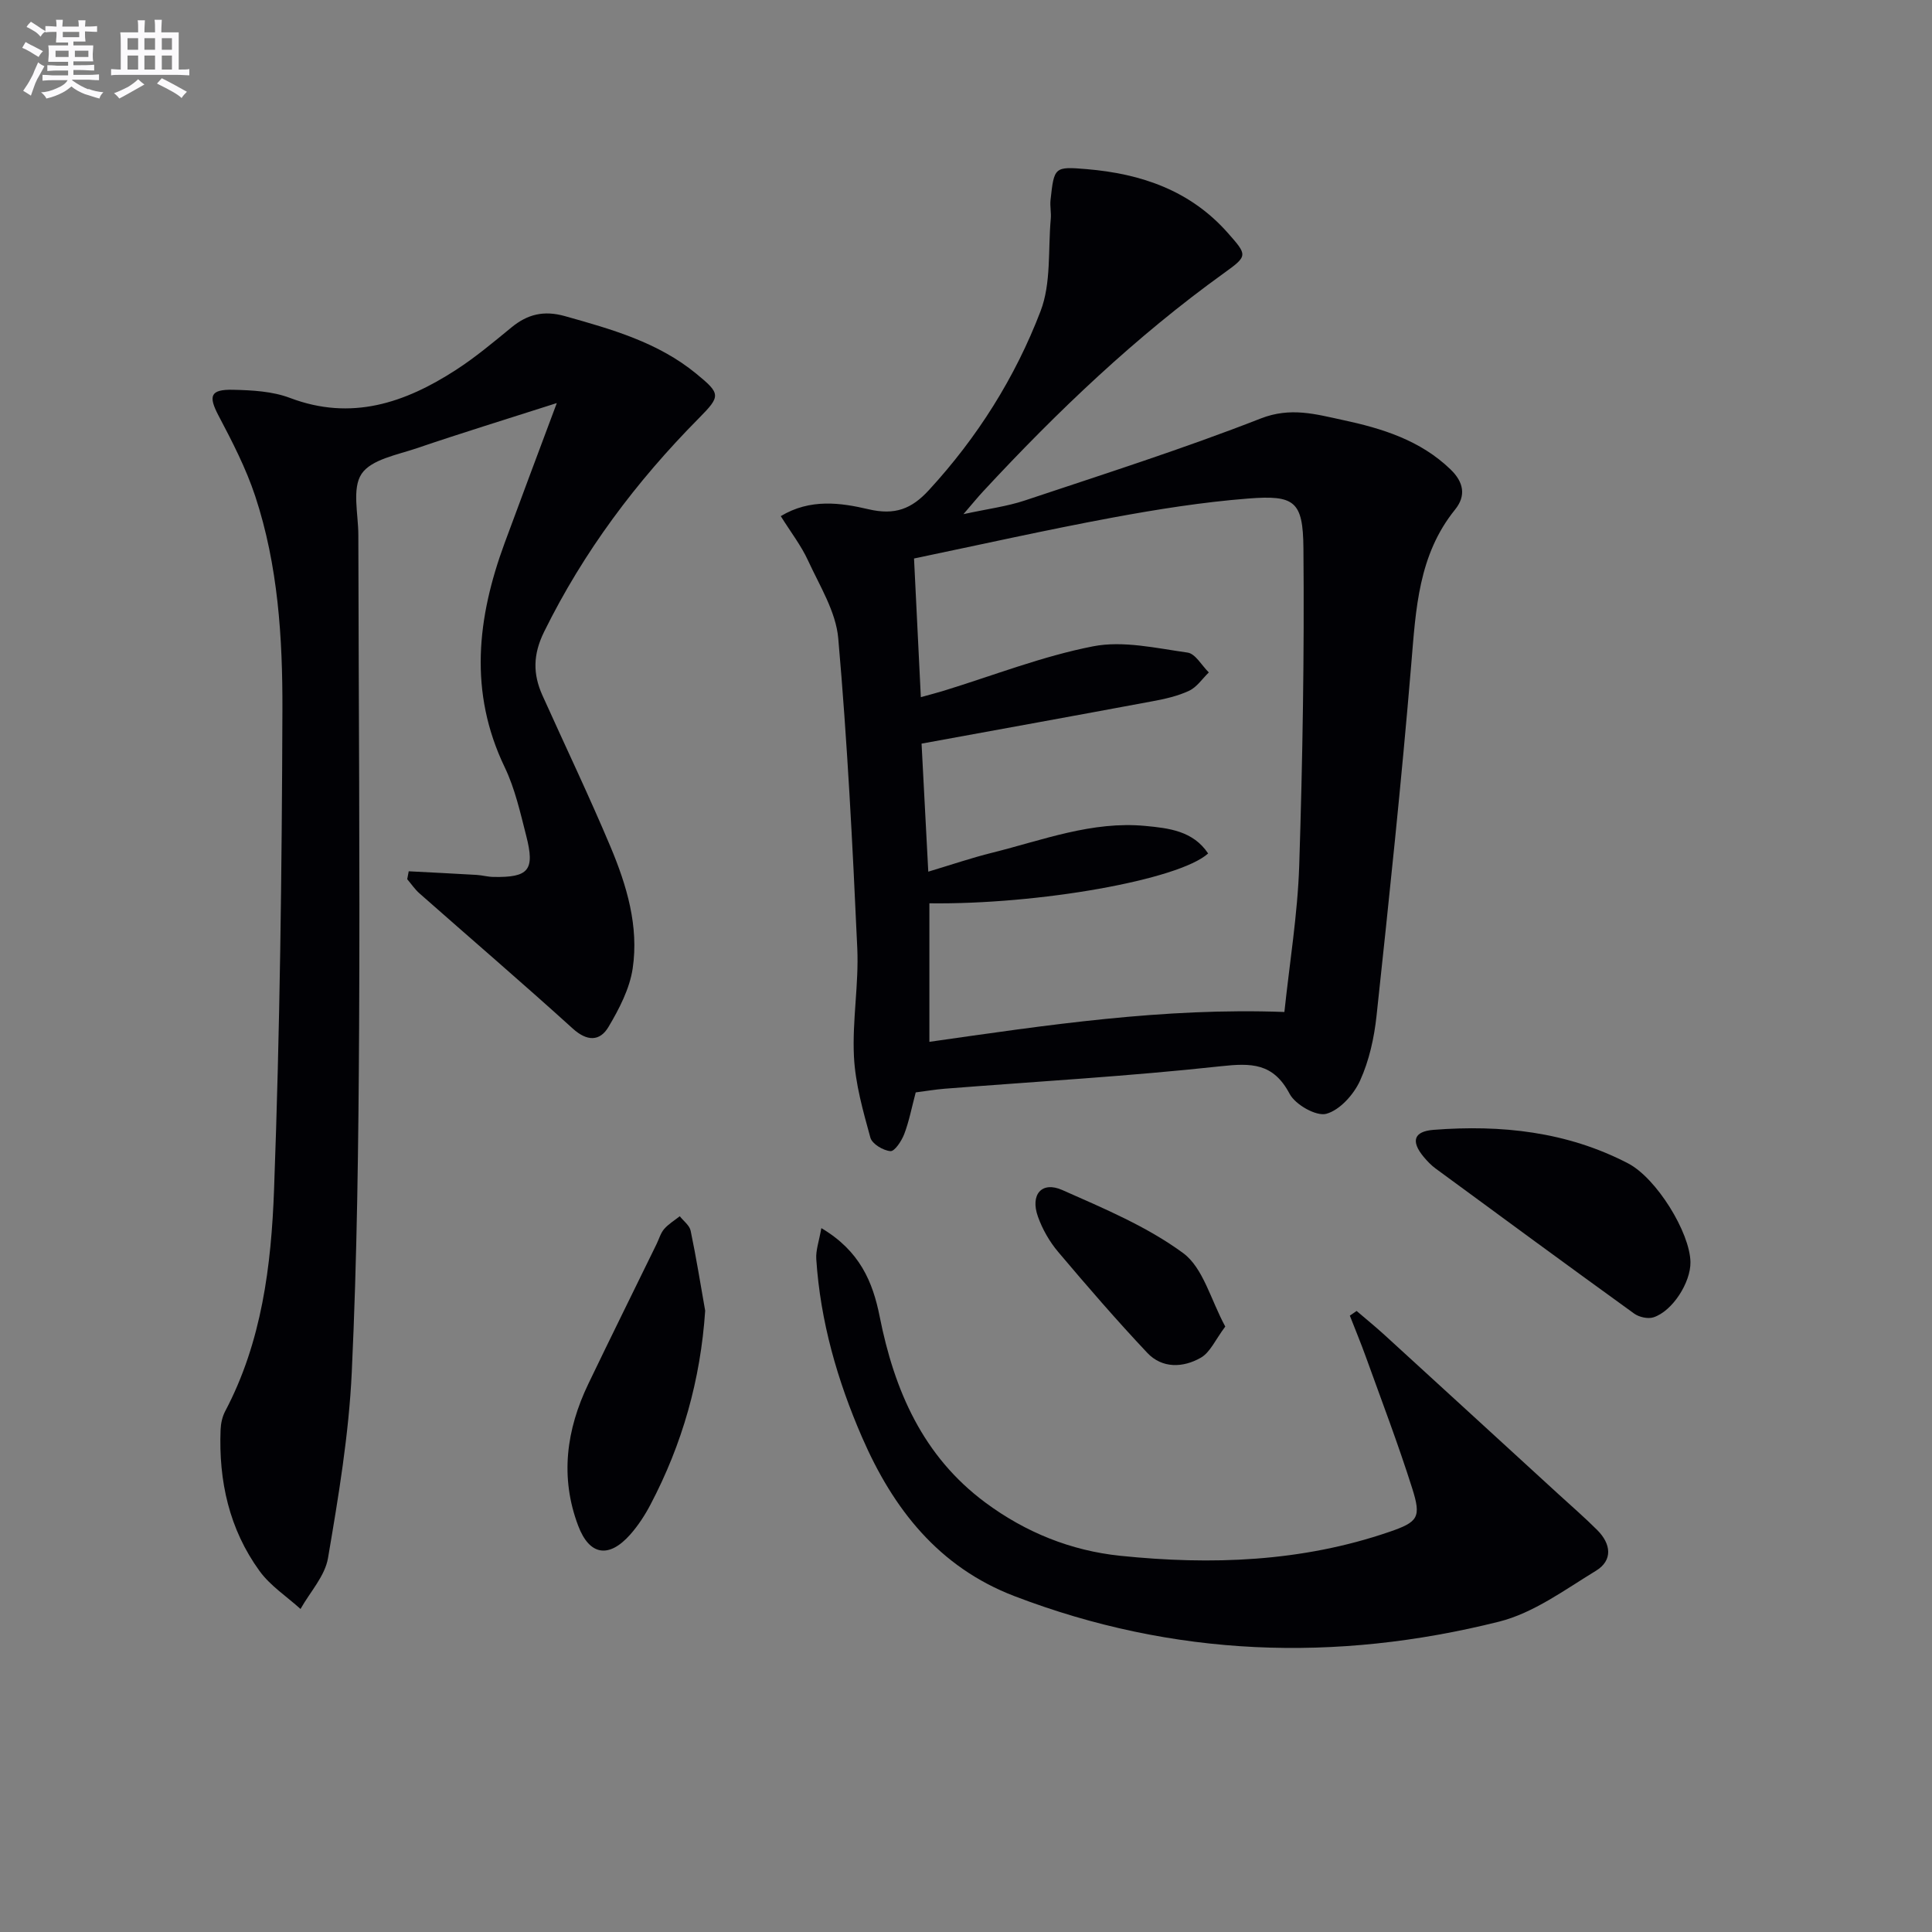
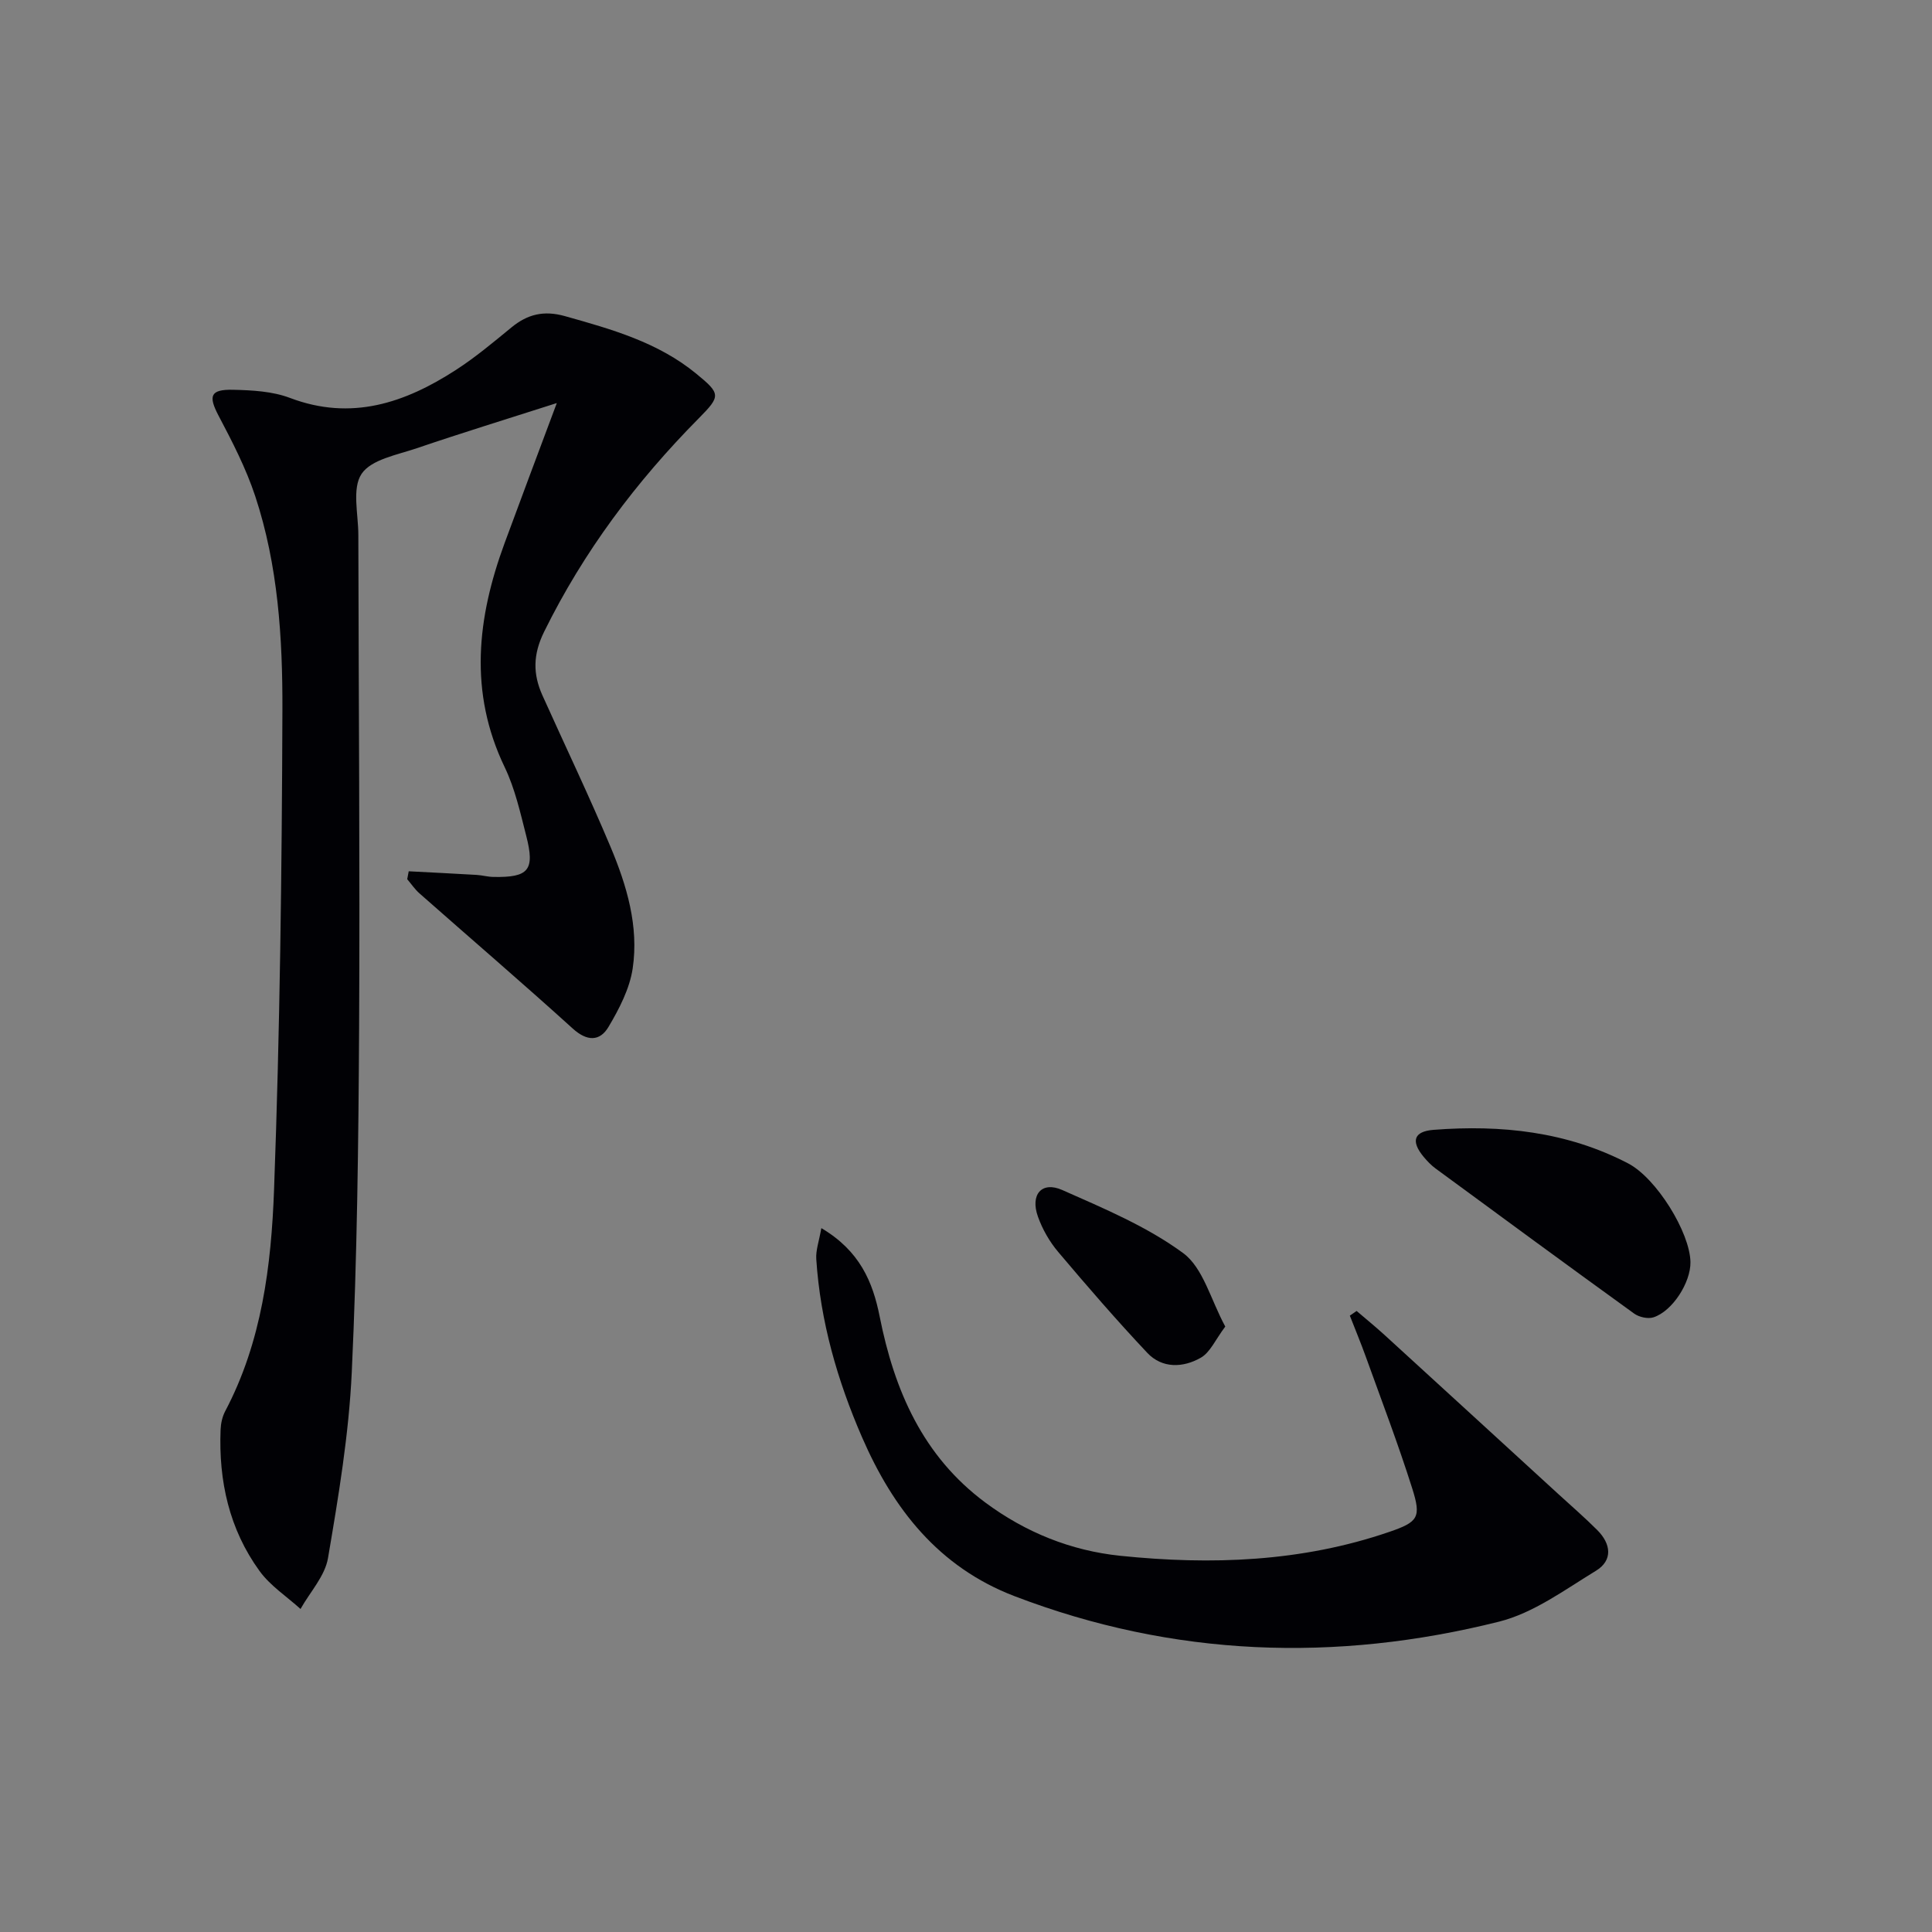
<svg xmlns="http://www.w3.org/2000/svg" enable-background="new 0 0 400 400" viewBox="0 0 400 400">
  <rect x="0" y="0" width="400" height="400" fill="#808080" stroke="none" />
  <g fill="#010105">
-     <path d="m189.59 226.17c-.86 3.24-1.38 6.02-2.38 8.63-.54 1.42-1.99 3.61-2.86 3.53-1.51-.13-3.8-1.5-4.15-2.8-1.51-5.5-3.12-11.14-3.4-16.79-.37-7.44 1.03-14.97.69-22.41-.97-21.41-2.06-42.83-3.94-64.17-.48-5.51-3.83-10.84-6.24-16.08-1.43-3.12-3.59-5.9-5.66-9.22 6.09-3.68 12.43-2.77 18.14-1.43 5.52 1.29 8.95-.06 12.53-3.96 10.05-10.92 17.87-23.34 23.12-37.06 2.22-5.79 1.53-12.7 2.11-19.1.12-1.29-.19-2.61-.05-3.89.75-6.85.78-6.97 7.51-6.4 11.27.95 21.43 4.41 29.2 13.21 4.06 4.6 4.18 4.73-.74 8.27-18.33 13.18-34.56 28.67-49.87 45.18-1.12 1.2-2.16 2.48-4.13 4.77 5-1.09 9-1.59 12.74-2.84 16.34-5.46 32.79-10.7 48.82-16.97 6.17-2.41 11.4-.88 16.94.31 8.16 1.74 16.08 4.18 22.35 10.24 2.74 2.64 3.24 5.46.94 8.31-7.61 9.41-8.12 20.61-9.07 31.97-2.02 24.3-4.59 48.56-7.19 72.82-.49 4.58-1.53 9.31-3.42 13.46-1.31 2.87-4.18 6.08-6.98 6.85-2.08.57-6.4-1.88-7.59-4.12-3.39-6.42-7.92-6.42-14.32-5.72-18.99 2.07-38.08 3.15-57.13 4.65-1.97.16-3.92.5-5.97.76zm1.06-81.83c1.94-.54 3.34-.9 4.72-1.32 10.3-3.17 20.44-7.16 30.96-9.21 6.21-1.21 13.06.39 19.54 1.3 1.63.23 2.94 2.68 4.4 4.11-1.34 1.3-2.47 3.04-4.07 3.79-2.36 1.11-5.01 1.7-7.6 2.18-15.75 2.94-31.51 5.79-47.8 8.77.45 8.63.92 17.5 1.39 26.51 4.73-1.42 8.95-2.86 13.26-3.93 10.43-2.6 20.65-6.59 31.69-5.54 4.86.46 9.87 1.02 12.99 5.7-6.04 5.48-35.12 10.61-57.71 10.32v28.68c24.4-3.48 48.44-7.11 73.5-6.18 1.08-10.23 2.74-20.25 3.07-30.32.7-21.9 1.07-43.83.87-65.74-.09-9.72-1.82-11-11.48-10.24-9.41.74-18.79 2.23-28.08 3.95-13.64 2.53-27.19 5.57-41.06 8.46.46 9.48.92 18.86 1.41 28.71z" />
    <path d="m84.62 180.39c4.69.25 9.38.47 14.06.75 1.15.07 2.3.4 3.45.42 7.34.14 8.65-1.38 6.82-8.51-1.23-4.81-2.33-9.78-4.46-14.21-7.47-15.55-5.71-30.93-.02-46.39 3.37-9.16 6.81-18.28 10.81-29-10.33 3.31-19.71 6.19-28.99 9.35-4.05 1.38-9.43 2.32-11.43 5.31-2.02 3.02-.67 8.34-.67 12.65.06 33.98.34 67.97.16 101.95-.13 23.8-.41 47.62-1.52 71.39-.6 12.88-2.75 25.73-4.92 38.48-.63 3.73-3.73 7.04-5.69 10.54-2.87-2.6-6.27-4.8-8.49-7.87-6.28-8.65-8.48-18.65-8.06-29.24.05-1.29.35-2.69.95-3.83 7.59-14.36 9.54-30.16 10.12-45.87 1.22-33.08 1.62-66.2 1.73-99.3.05-14.92-.89-29.95-5.63-44.29-1.91-5.77-4.75-11.28-7.6-16.68-2.13-4.05-1.74-5.45 3.03-5.34 3.94.09 8.13.31 11.75 1.68 12.73 4.83 23.82 1.04 34.39-5.8 4.03-2.61 7.75-5.73 11.48-8.79 3.34-2.75 6.72-3.56 11.07-2.34 9.65 2.71 19.25 5.4 27.18 11.91 5.09 4.17 5.11 4.62.56 9.22-12.97 13.1-23.87 27.62-32.05 44.23-2.32 4.71-2.33 8.74-.35 13.15 4.7 10.45 9.66 20.8 14.1 31.36 3.36 8 5.89 16.44 4.59 25.19-.63 4.21-2.79 8.36-5 12.09-1.8 3.04-4.45 3.04-7.42.34-10.45-9.47-21.16-18.65-31.73-27.98-.96-.85-1.69-1.95-2.53-2.93.09-.53.2-1.08.31-1.64z" />
    <path d="m170.05 254.27c7.95 4.7 10.65 11.12 12.08 18.32 3.03 15.26 8.92 28.89 21.88 38.5 8.32 6.17 17.7 9.96 27.93 11.02 18.83 1.94 37.53 1.28 55.67-4.94 6.02-2.06 6.69-2.99 4.76-9.06-2.9-9.16-6.33-18.15-9.59-27.2-1.03-2.87-2.21-5.68-3.31-8.52.47-.32.93-.64 1.4-.97 1.92 1.64 3.88 3.24 5.75 4.94 12.02 10.98 24.02 21.98 36.03 32.98 2.7 2.47 5.47 4.87 8.05 7.45 2.83 2.83 3.29 6.25-.29 8.43-6.45 3.93-12.91 8.73-20.03 10.52-33.86 8.48-67.44 7.32-100.33-5.27-15.73-6.02-25.13-18.08-31.56-32.87-5.12-11.77-8.65-24.04-9.49-36.93-.12-1.81.57-3.67 1.05-6.4z" />
    <path d="m349.99 261.3c.07 4.2-3.71 10.16-7.66 11.44-1.15.37-2.98-.04-4-.78-13.75-9.93-27.42-19.98-41.09-30.02-.93-.68-1.76-1.55-2.5-2.44-2.67-3.23-2.05-5.26 2.08-5.58 13.97-1.08 27.58.36 40.23 6.93 5.9 3.05 12.84 14.32 12.94 20.45z" />
-     <path d="m146 271.37c-.96 14.32-4.74 27.62-11.33 40.15-1.15 2.19-2.54 4.32-4.17 6.17-4.42 5-8.46 4.39-10.8-1.82-3.79-10.04-2.45-19.87 2.11-29.36 4.65-9.68 9.42-19.3 14.13-28.95.51-1.04.83-2.25 1.56-3.1.9-1.04 2.14-1.78 3.24-2.65.78.99 2.02 1.89 2.25 3 1.15 5.48 2.03 11.03 3.01 16.56z" />
    <path d="m253.68 274.65c-2.05 2.72-3.13 5.36-5.08 6.46-3.63 2.07-7.97 2.27-11.07-1.02-6.37-6.76-12.46-13.81-18.46-20.91-1.78-2.11-3.24-4.67-4.17-7.27-1.65-4.58.77-7.42 5.03-5.53 8.62 3.82 17.53 7.55 25.03 13.06 4.15 3.06 5.7 9.65 8.72 15.21z" />
  </g>
-   <path d="m6.8 9.5c.6.3 1.3.7 2.1 1.1-.4.4-.7.8-.9 1.2-.7-.4-1.3-.8-1.8-1.1s-1.1-.6-1.6-.8c.2-.4.5-.8.7-1.2.4.2.8.5 1.5.8zm.9 6.9c-.3.6-.5 1.1-.7 1.7s-.4 1.1-.6 1.7c-.6-.4-1.1-.7-1.6-1 .7-1 1.2-1.8 1.5-2.4.3-.5.6-1.1.8-1.7.3-.6.5-1.2.8-1.8.3.3.8.6 1.3.8-.7 1.3-1.2 2.2-1.5 2.7zm.1-11c.4.3 1 .7 1.7 1.1-.5.2-.8.6-1.1 1.1-.5-.6-1-1-1.4-1.2s-.9-.6-1.5-.8c.2-.4.5-.7.9-1.1.5.3.9.6 1.4.9zm10.5 13c1 .4 2 .6 3.1.7-.4.4-.7.8-.8 1.3-.9-.2-1.9-.6-3-.9-1-.4-2-.9-2.8-1.6-.5.4-1.1.9-1.9 1.3s-1.9.9-3.3 1.2c-.1-.3-.5-.8-1.1-1.3 1 0 2.1-.3 3.2-.8 1.2-.5 1.9-1 2.3-1.7h-3.2c-.4 0-1 0-2 .1v-1.2c1 0 1.7.1 2 .1h3.3v-1h-2.3c-.2 0-.9 0-2 .1v-1.2c1.2 0 1.9.1 2 .1h2.3v-.8h-4.1c0-.7.1-1.2.1-1.6 0-.5 0-1.1-.1-1.8h4.1v-.6h-2.5c0-.6.1-1.1.1-1.6v-.6h-.5c-.4 0-1 0-1.8.1v-1.3c1.2 0 1.9.1 2.1.1h.2c0-.3 0-.8-.1-1.4h1.4c0 .6-.1 1-.1 1.4h3.4c0-.4 0-.8-.1-1.3h1.5c0 .4-.1.9-.1 1.3.7 0 1.5 0 2.5-.1v1.2c-1 0-1.8-.1-2.5-.1v.6c0 .3 0 .8.1 1.5h-2.5v.8h4.1c0 .7-.1 1.3-.1 1.8s0 1 .1 1.5h-4.1v.8h1.4c.8 0 1.8 0 2.9-.1v1.2c-1 0-1.9-.1-2.8-.1h-1.5v1h3.2c.3 0 1 0 2.1-.1v1.2c-1.1 0-1.8-.1-2.1-.1h-3.4l-.1.1c1.4 1 2.4 1.5 3.4 1.9zm-4.1-6.6v-1.3h-2.7v1.3zm2.2-4.1v-1.1h-3.4v1.1zm1.9 4.1v-1.3h-2.8v1.3z" fill="#fbfafc" />
-   <path d="m37 6.7v2.3 5.4c1 0 1.8 0 2.2-.1v1.3c-.6 0-1.5-.1-2.5-.1h-11.9c-.7 0-1.3 0-1.8.1v-1.3c.5 0 1.1.1 2 .1v-5.2c0-1 0-1.8-.1-2.5h3.7c0-1.3 0-2.1-.1-2.5h1.5c0 .4-.1 1.3-.1 2.5h2.2c0-1.2 0-2.1-.1-2.6h1.5c0 .4-.1 1.3-.1 2.6zm-12.3 13.7c-.3-.4-.7-.8-1.1-1.1 1.1-.4 2.1-.9 2.9-1.3.8-.5 1.5-1 2.1-1.6.4.4.9.8 1.3 1.1-2.5 1.4-4.2 2.4-5.2 2.9zm3.9-10.1v-2.4h-2.2v2.4zm0 4.1v-2.9h-2.2v2.9zm3.5-4.1v-2.4h-2.2v2.4zm0 4.1v-2.9h-2.2v2.9zm.4 2.9 1-1.1c.6.3 1.4.7 2.5 1.3s2 1.1 2.7 1.5c-.4.4-.8.8-1.1 1.3-.8-.8-2.5-1.7-5.1-3zm3.1-7v-2.4h-2.1v2.4zm0 4.1v-2.9h-2.1v2.9z" fill="#fbfafc" />
</svg>